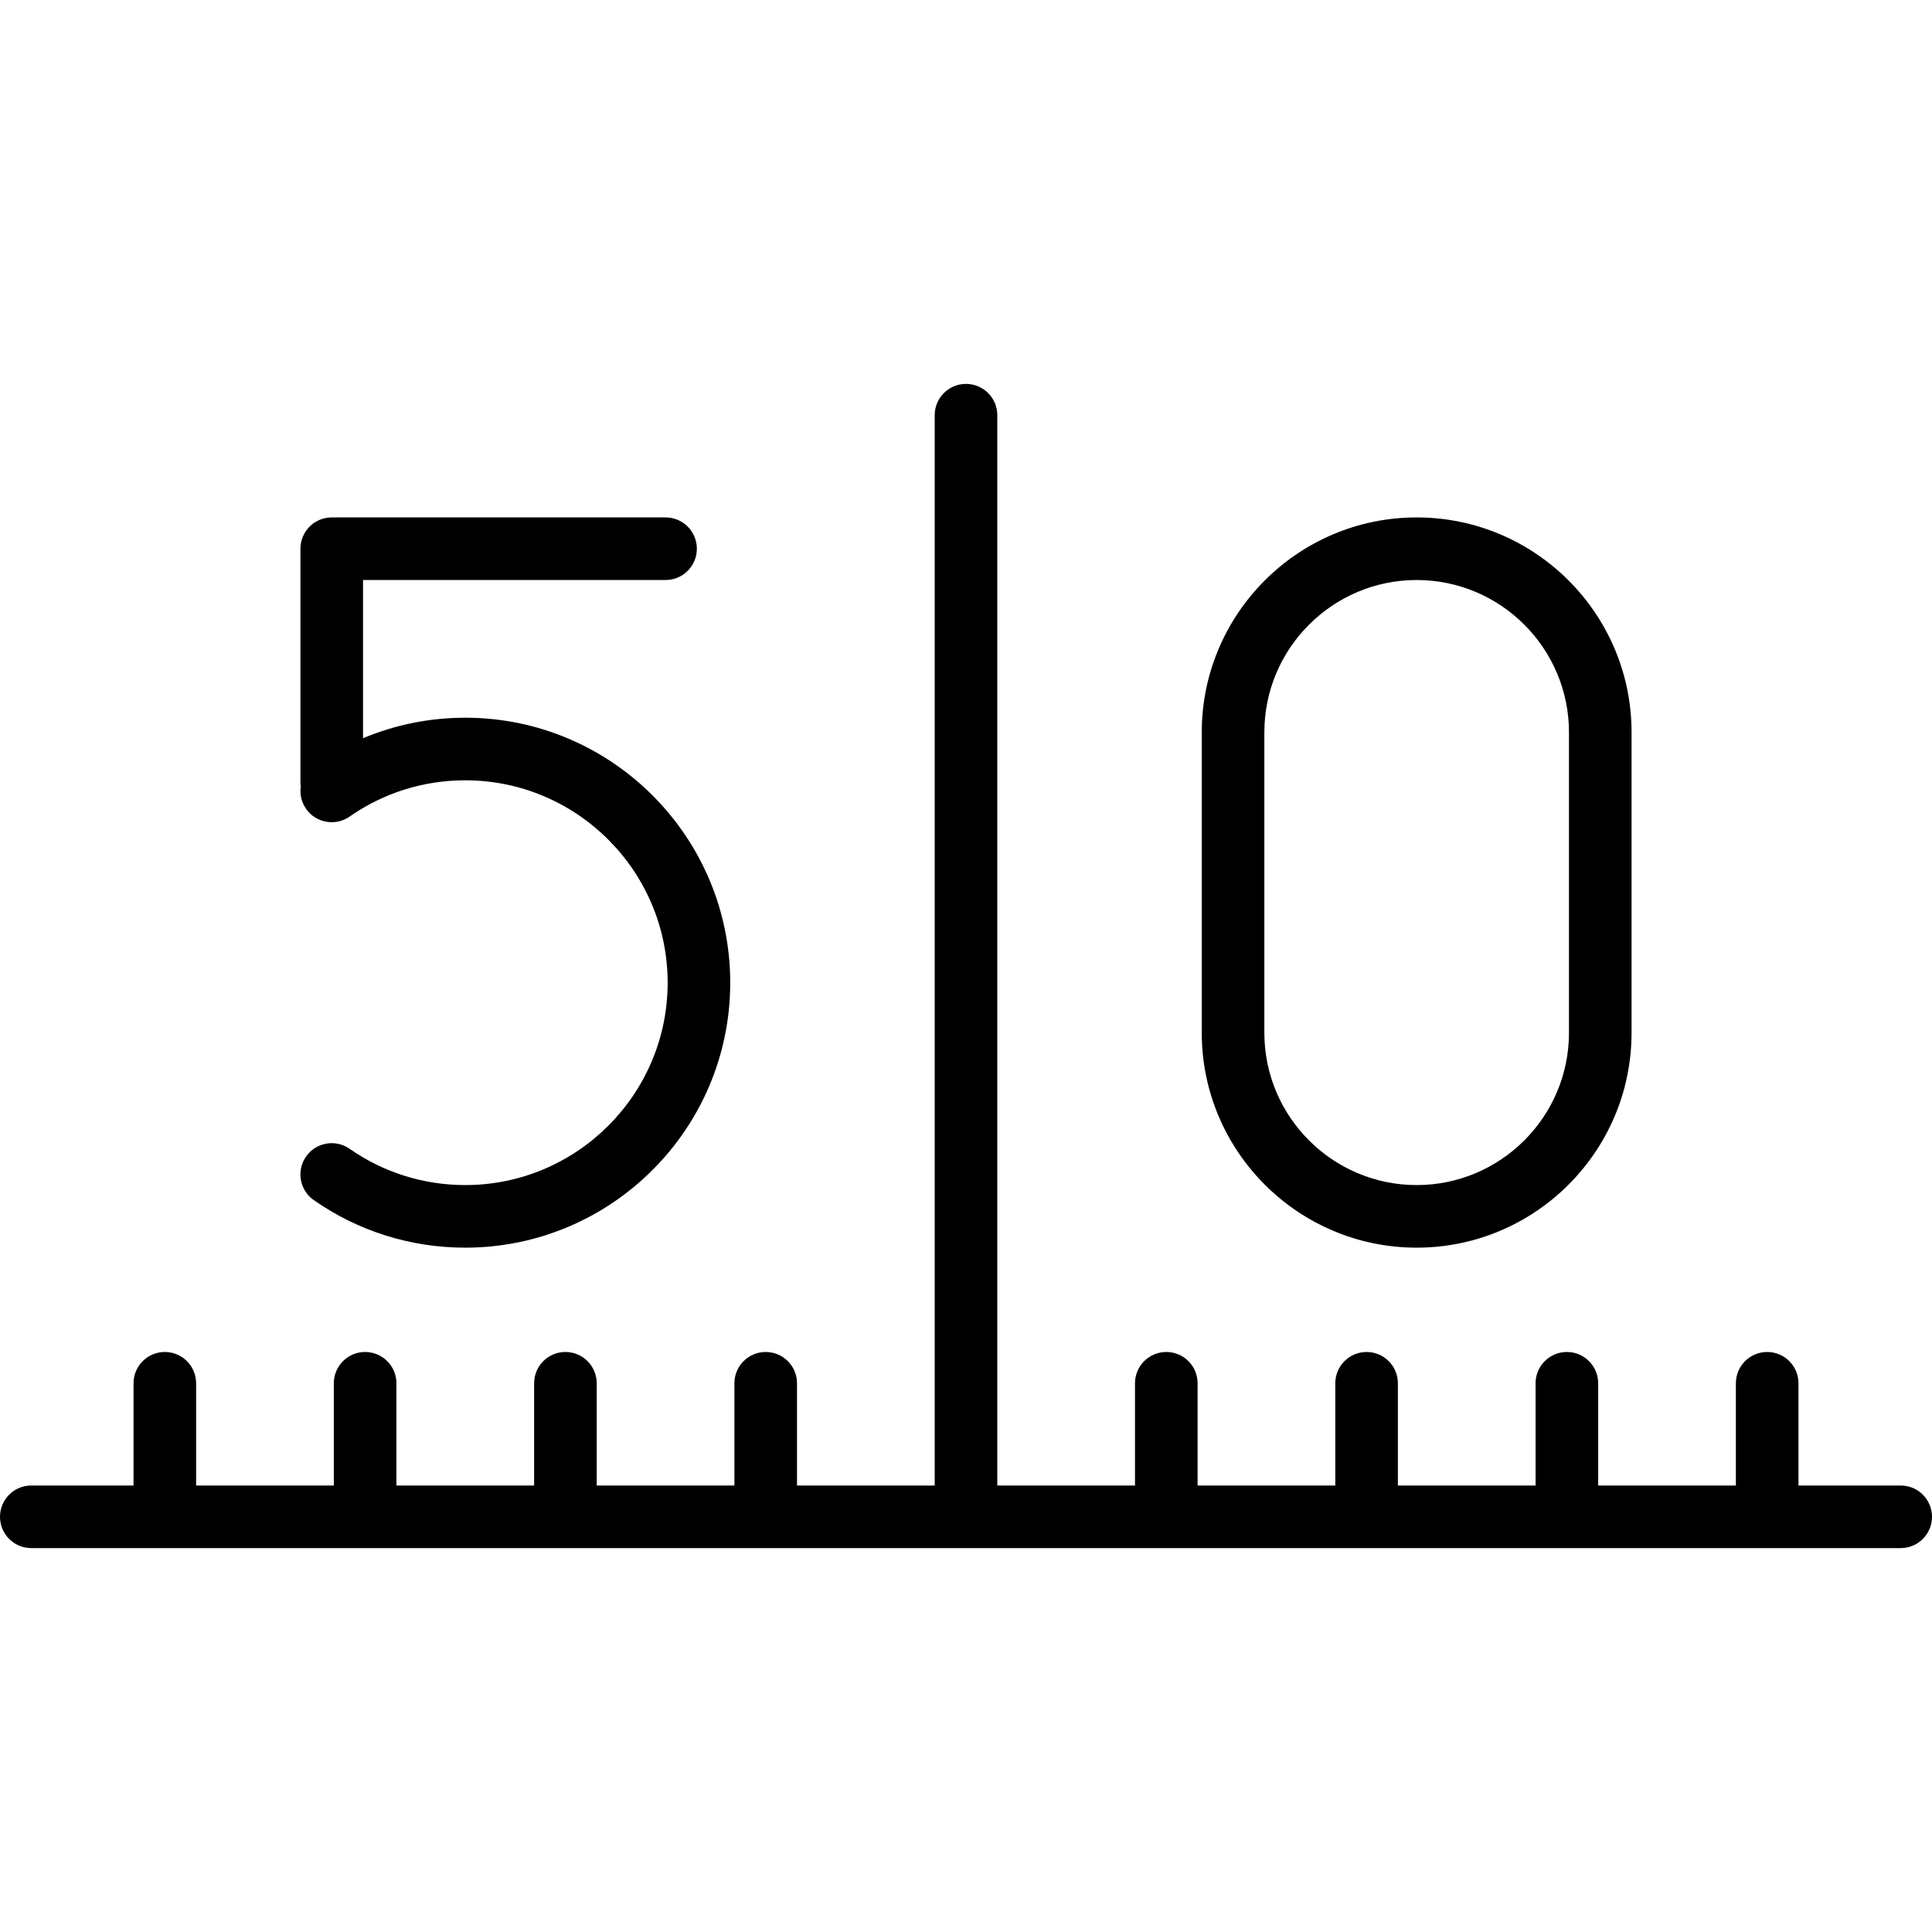
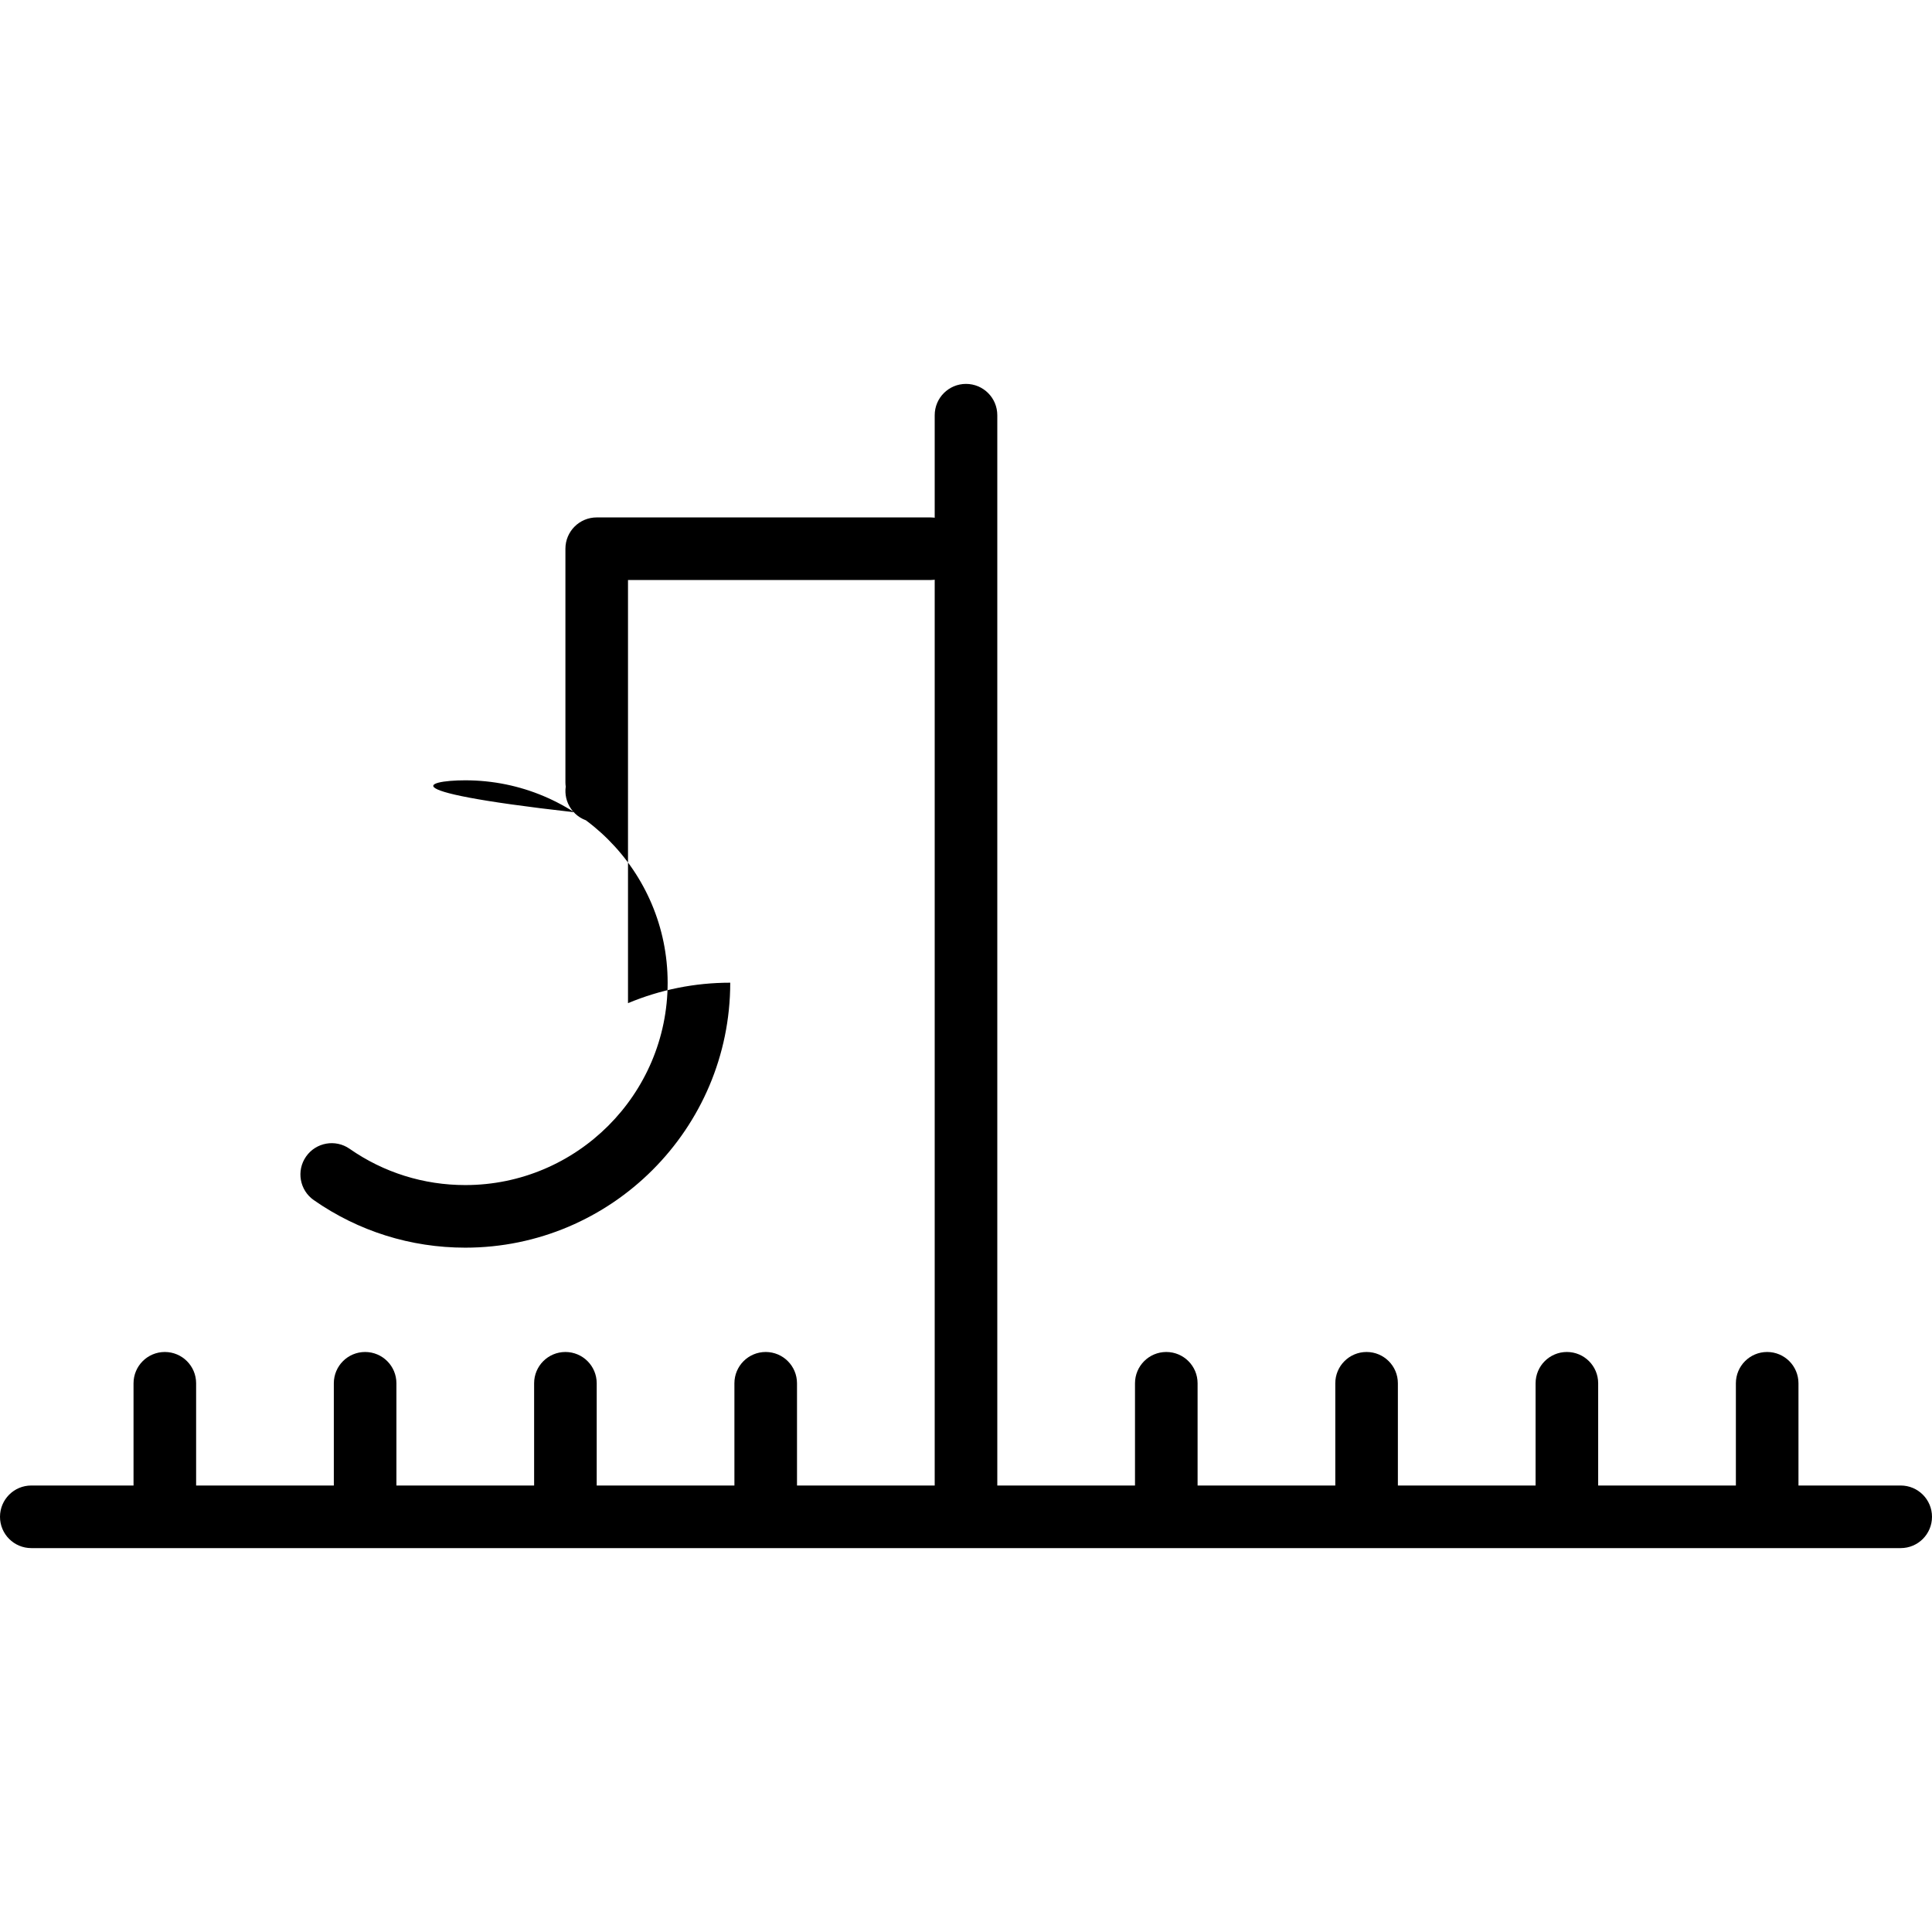
<svg xmlns="http://www.w3.org/2000/svg" fill="#000000" height="800px" width="800px" version="1.1" id="Capa_1" viewBox="0 0 463 463" xml:space="preserve">
  <g>
    <path d="M455.5,356H431v-24.5c0-4.142-3.357-7.5-7.5-7.5s-7.5,3.358-7.5,7.5V356h-33v-24.5c0-4.142-3.357-7.5-7.5-7.5   s-7.5,3.358-7.5,7.5V356h-33v-24.5c0-4.142-3.357-7.5-7.5-7.5s-7.5,3.358-7.5,7.5V356h-33v-24.5c0-4.142-3.357-7.5-7.5-7.5   s-7.5,3.358-7.5,7.5V356h-33V99.5c0-4.142-3.357-7.5-7.5-7.5s-7.5,3.358-7.5,7.5V356h-33v-24.5c0-4.142-3.357-7.5-7.5-7.5   s-7.5,3.358-7.5,7.5V356h-33v-24.5c0-4.142-3.357-7.5-7.5-7.5s-7.5,3.358-7.5,7.5V356H95v-24.5c0-4.142-3.357-7.5-7.5-7.5   s-7.5,3.358-7.5,7.5V356H47v-24.5c0-4.142-3.357-7.5-7.5-7.5s-7.5,3.358-7.5,7.5V356H7.5c-4.143,0-7.5,3.358-7.5,7.5   s3.357,7.5,7.5,7.5h448c4.143,0,7.5-3.358,7.5-7.5S459.643,356,455.5,356z" />
-     <path d="M111.5,284c-9.979,0-19.563-3.005-27.714-8.692c-3.399-2.37-8.073-1.537-10.442,1.86c-2.37,3.397-1.537,8.072,1.86,10.442   C85.886,295.062,98.437,299,111.5,299c35.014,0,63.5-28.486,63.5-63.5S146.514,172,111.5,172c-8.511,0-16.8,1.682-24.5,4.907V139   h72.5c4.143,0,7.5-3.358,7.5-7.5s-3.357-7.5-7.5-7.5h-80c-4.143,0-7.5,3.358-7.5,7.5v56c0,0.341,0.031,0.675,0.075,1.004   c-0.253,1.808,0.142,3.711,1.269,5.327c2.369,3.397,7.045,4.231,10.442,1.86C91.938,190.005,101.521,187,111.5,187   c26.743,0,48.5,21.757,48.5,48.5S138.243,284,111.5,284z" />
-     <path d="M339.5,299c28.397,0,51.5-23.103,51.5-51.5v-72c0-28.397-23.103-51.5-51.5-51.5S288,147.103,288,175.5v72   C288,275.897,311.103,299,339.5,299z M303,175.5c0-20.126,16.374-36.5,36.5-36.5s36.5,16.374,36.5,36.5v72   c0,20.126-16.374,36.5-36.5,36.5S303,267.626,303,247.5V175.5z" />
+     <path d="M111.5,284c-9.979,0-19.563-3.005-27.714-8.692c-3.399-2.37-8.073-1.537-10.442,1.86c-2.37,3.397-1.537,8.072,1.86,10.442   C85.886,295.062,98.437,299,111.5,299c35.014,0,63.5-28.486,63.5-63.5c-8.511,0-16.8,1.682-24.5,4.907V139   h72.5c4.143,0,7.5-3.358,7.5-7.5s-3.357-7.5-7.5-7.5h-80c-4.143,0-7.5,3.358-7.5,7.5v56c0,0.341,0.031,0.675,0.075,1.004   c-0.253,1.808,0.142,3.711,1.269,5.327c2.369,3.397,7.045,4.231,10.442,1.86C91.938,190.005,101.521,187,111.5,187   c26.743,0,48.5,21.757,48.5,48.5S138.243,284,111.5,284z" />
  </g>
</svg>